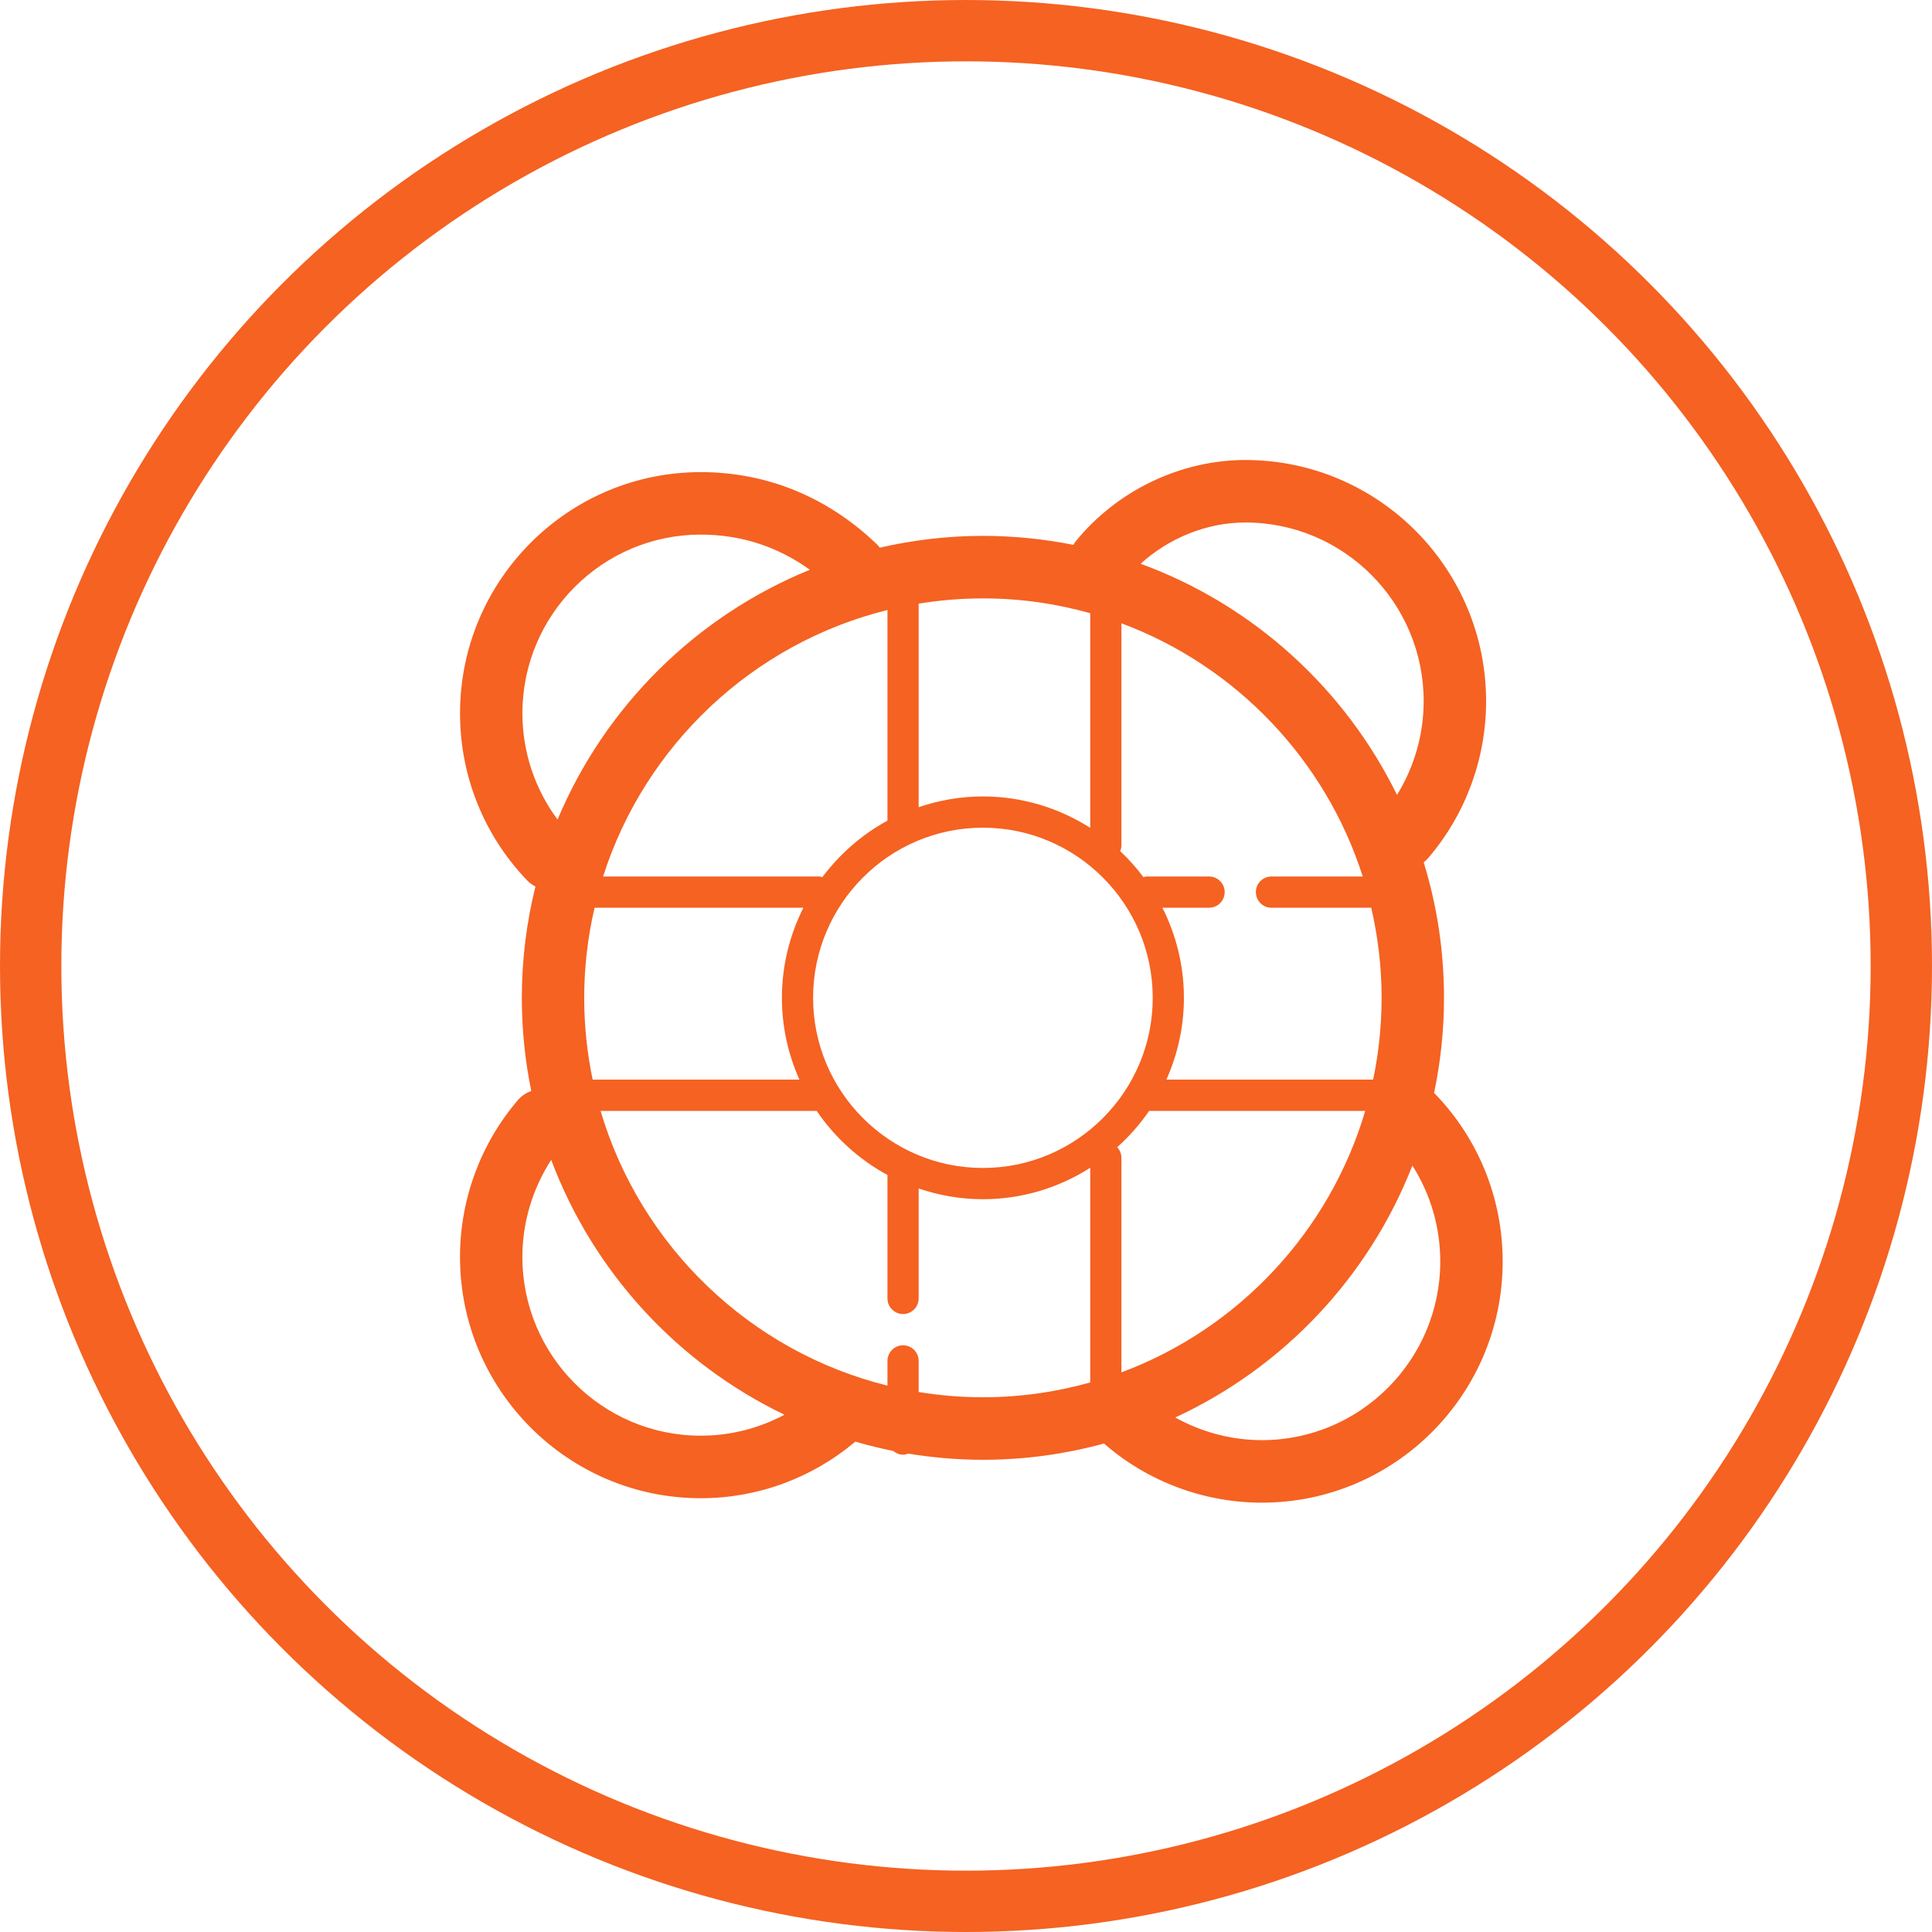
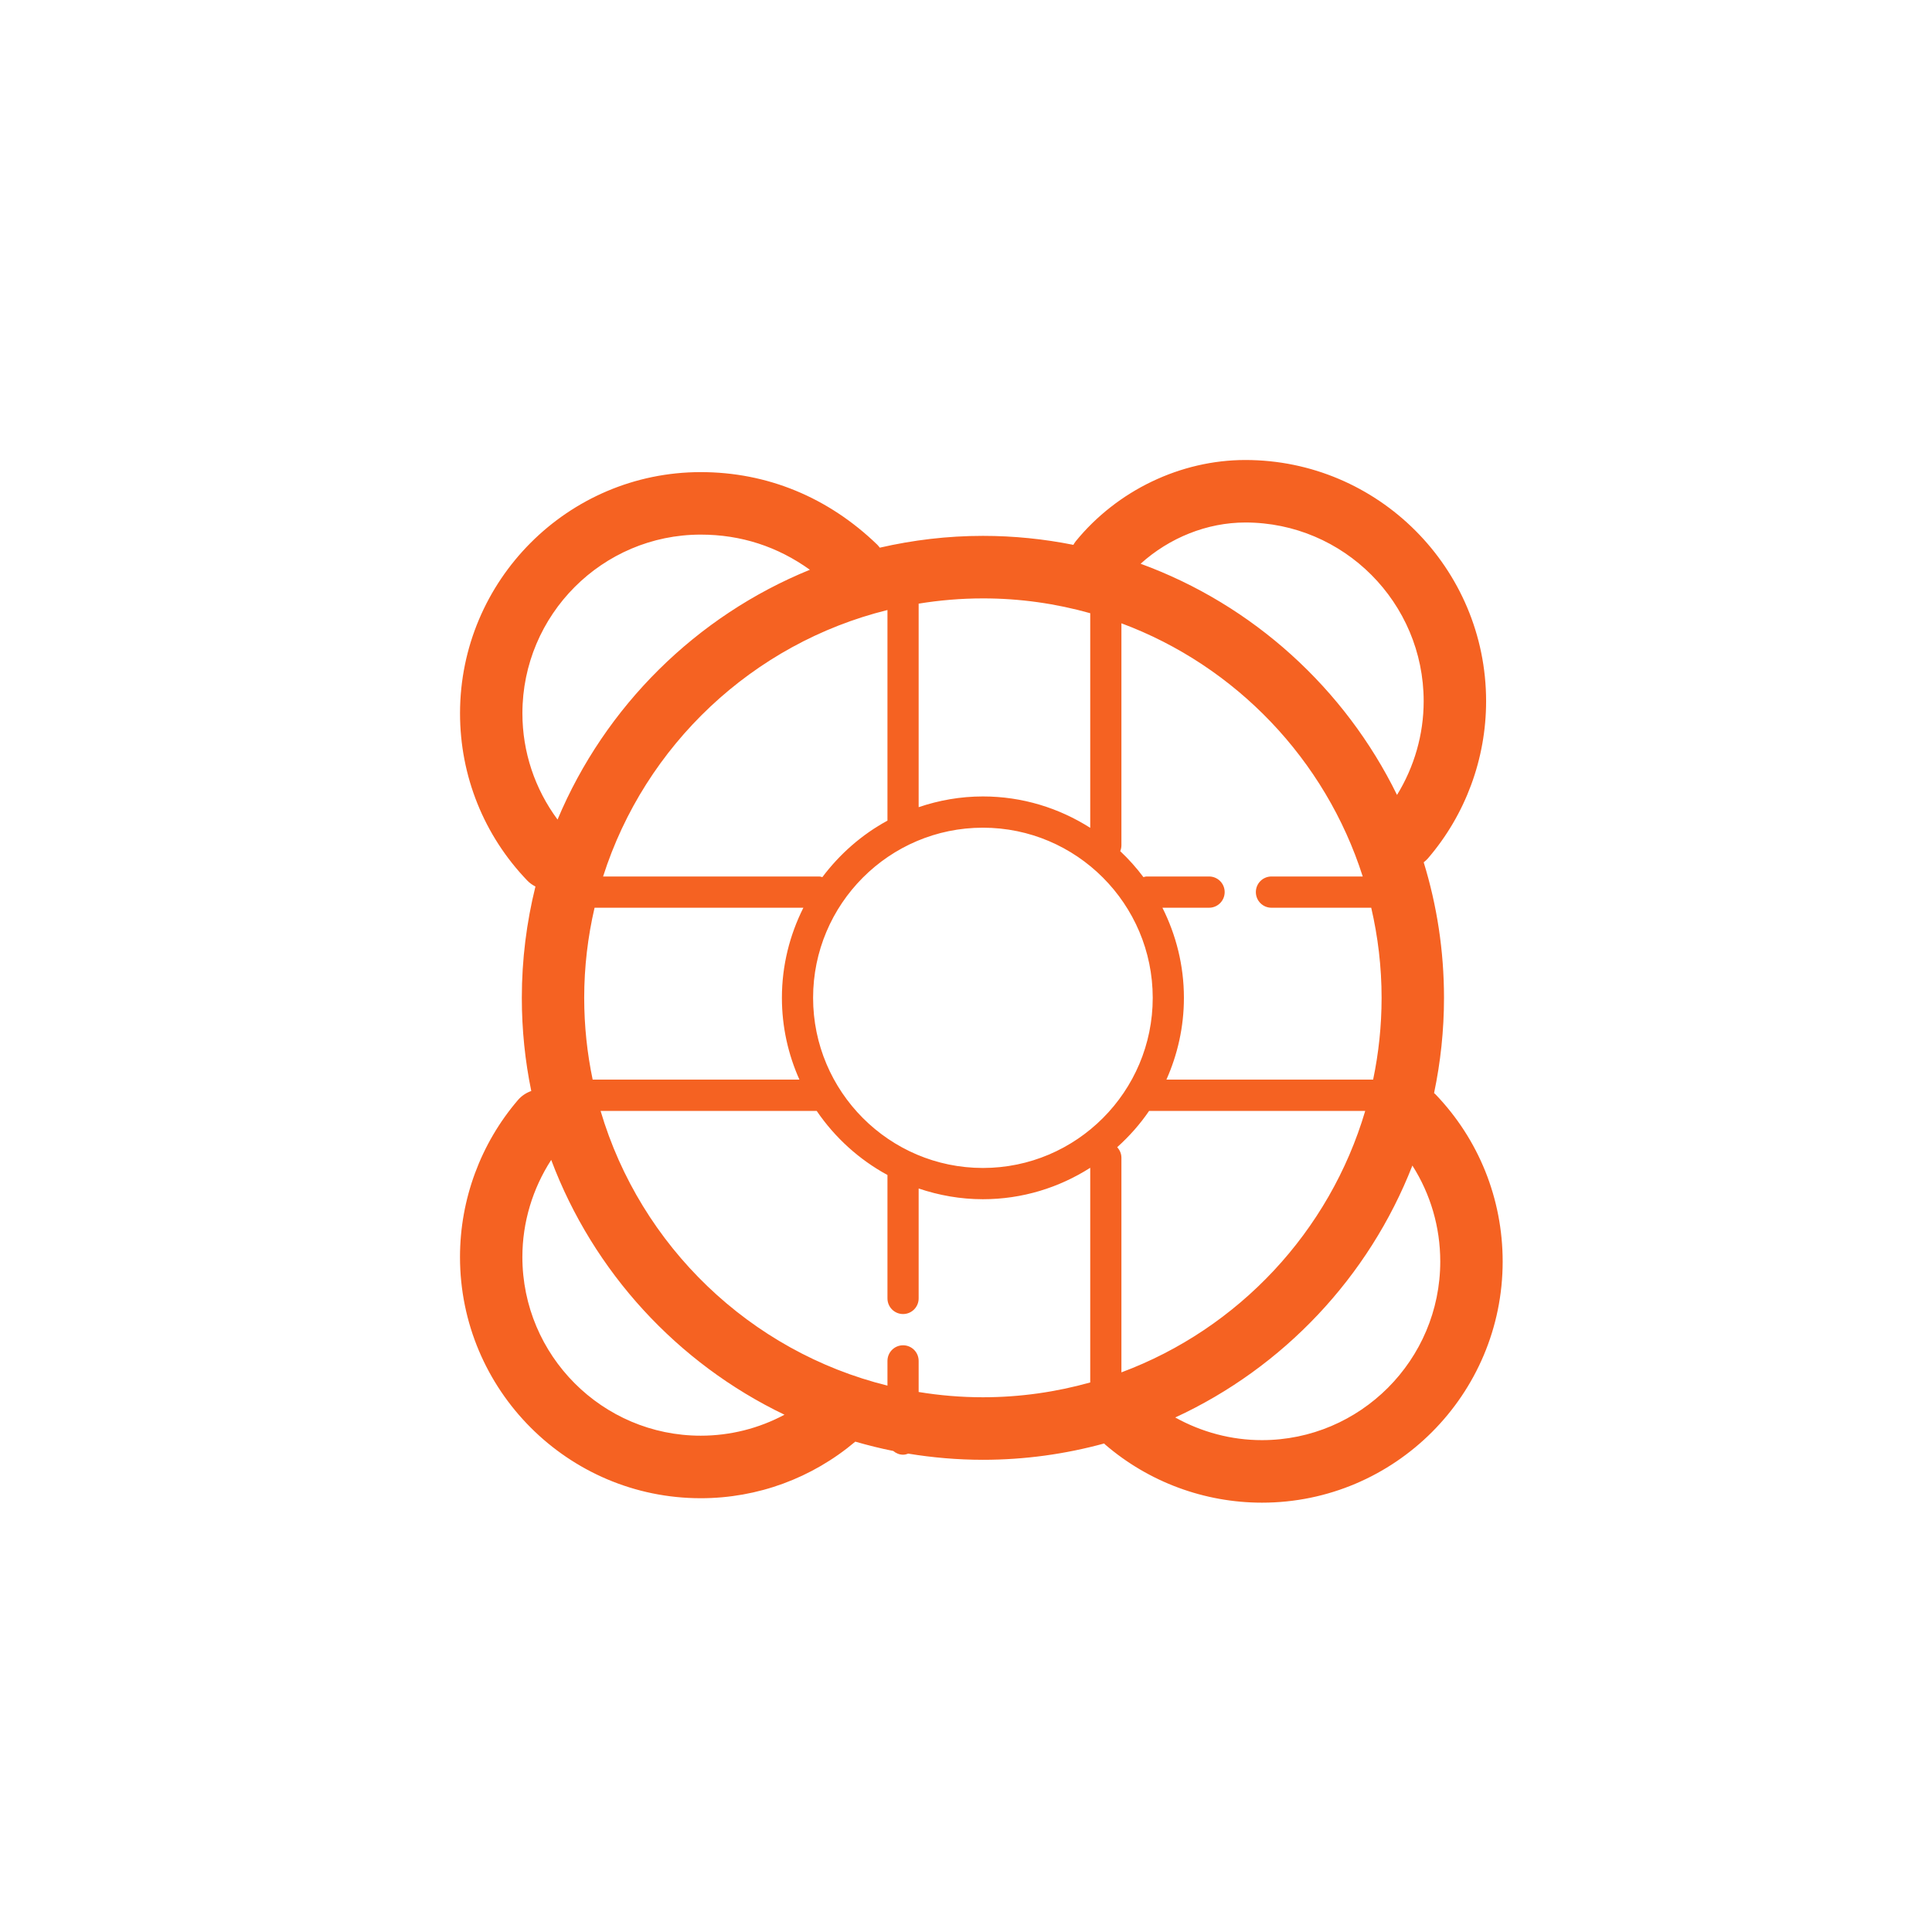
<svg xmlns="http://www.w3.org/2000/svg" width="63" height="63" viewBox="0 0 63 63" fill="none">
-   <circle cx="31.5" cy="31.5" r="30.5" stroke="#F56222" stroke-width="2" />
  <path d="M46.804 35.679C46.791 35.666 46.776 35.656 46.763 35.644C46.974 34.641 47.087 33.602 47.087 32.537C47.087 31 46.855 29.517 46.425 28.119C46.476 28.079 46.524 28.036 46.567 27.986C47.788 26.563 48.46 24.744 48.46 22.865C48.46 18.528 44.938 15 40.61 15C38.501 15 36.434 15.99 35.079 17.649C35.048 17.686 35.026 17.727 35.001 17.767C34.047 17.576 33.061 17.474 32.052 17.474C30.895 17.474 29.771 17.61 28.689 17.859C28.662 17.826 28.637 17.791 28.605 17.76C27.003 16.213 25.013 15.395 22.85 15.395C18.522 15.395 15.001 18.924 15.001 23.26C15.001 25.305 15.78 27.243 17.196 28.716C17.274 28.798 17.365 28.859 17.46 28.908C17.172 30.071 17.016 31.286 17.016 32.537C17.016 33.578 17.122 34.594 17.324 35.576C17.163 35.633 17.012 35.729 16.892 35.868C15.672 37.291 15 39.11 15 40.99C15 45.326 18.522 48.855 22.85 48.855C24.71 48.855 26.478 48.2 27.89 47.01C28.296 47.127 28.709 47.231 29.128 47.314C29.216 47.387 29.325 47.436 29.448 47.436C29.508 47.436 29.564 47.421 29.617 47.401C30.411 47.531 31.223 47.602 32.052 47.602C33.42 47.602 34.744 47.415 36.005 47.07C36.017 47.081 36.026 47.094 36.038 47.105C37.459 48.327 39.275 49 41.151 49C45.48 49 49.001 45.472 49 41.135C48.999 39.089 48.22 37.151 46.804 35.679ZM36.568 44.751V37.753C36.568 37.619 36.514 37.5 36.43 37.409C36.822 37.056 37.174 36.661 37.471 36.225H44.518C43.355 40.163 40.383 43.33 36.568 44.751ZM26.514 32.537C26.514 29.479 28.998 26.99 32.051 26.99C35.104 26.99 37.587 29.478 37.589 32.537C37.589 35.596 35.104 38.086 32.051 38.086C28.998 38.085 26.514 35.596 26.514 32.537ZM28.939 19.892V26.76C28.104 27.213 27.384 27.847 26.816 28.602C26.781 28.594 26.749 28.581 26.712 28.581H19.666C21.031 24.301 24.549 20.977 28.939 19.892ZM19.05 32.537C19.05 31.527 19.169 30.544 19.388 29.6H26.197C25.753 30.485 25.497 31.48 25.497 32.537C25.497 33.487 25.703 34.389 26.068 35.205H19.326C19.146 34.344 19.05 33.452 19.05 32.537ZM36.568 20.325C40.296 21.713 43.22 24.767 44.437 28.581H41.461C41.179 28.581 40.952 28.808 40.952 29.09C40.952 29.372 41.179 29.6 41.461 29.6H44.714C44.933 30.544 45.052 31.526 45.052 32.537C45.052 33.452 44.956 34.344 44.776 35.205H38.035C38.399 34.389 38.606 33.487 38.606 32.537C38.606 31.48 38.349 30.485 37.905 29.6H39.426C39.706 29.6 39.935 29.372 39.935 29.09C39.935 28.808 39.707 28.581 39.426 28.581H37.392C37.354 28.581 37.321 28.594 37.286 28.602C37.058 28.298 36.806 28.015 36.529 27.755C36.554 27.695 36.568 27.63 36.568 27.561V20.325ZM46.424 22.865C46.424 23.951 46.117 25.008 45.555 25.922C43.852 22.447 40.854 19.721 37.194 18.383C38.133 17.535 39.36 17.038 40.61 17.038C43.816 17.038 46.424 19.652 46.424 22.865ZM35.551 19.996V26.995C34.537 26.35 33.339 25.971 32.051 25.971C31.318 25.971 30.615 26.097 29.956 26.321V19.684C30.639 19.573 31.338 19.513 32.052 19.513C33.264 19.512 34.437 19.683 35.551 19.996ZM17.035 23.26C17.035 20.047 19.643 17.433 22.85 17.433C24.163 17.433 25.355 17.823 26.409 18.579C22.703 20.088 19.729 23.034 18.181 26.725C17.441 25.726 17.035 24.522 17.035 23.26ZM22.85 46.816C19.643 46.816 17.034 44.202 17.034 40.989C17.034 39.859 17.367 38.761 17.974 37.823C19.346 41.476 22.092 44.458 25.581 46.132C24.748 46.577 23.816 46.816 22.85 46.816ZM29.956 45.391V44.378C29.956 44.095 29.729 43.868 29.448 43.868C29.167 43.868 28.939 44.095 28.939 44.378V45.183C24.458 44.075 20.887 40.634 19.584 36.225H26.631C27.222 37.093 28.013 37.812 28.939 38.315V42.339C28.939 42.622 29.167 42.849 29.448 42.849C29.729 42.849 29.956 42.621 29.956 42.339V38.755C30.615 38.978 31.319 39.105 32.051 39.105C33.339 39.105 34.537 38.726 35.551 38.08V45.08C34.437 45.392 33.264 45.563 32.052 45.563C31.338 45.563 30.639 45.503 29.956 45.391ZM41.15 46.961C40.153 46.961 39.182 46.7 38.323 46.222C41.846 44.595 44.635 41.644 46.056 38.007C46.646 38.934 46.965 40.013 46.965 41.135C46.965 44.347 44.356 46.961 41.15 46.961Z" fill="#F56222" />
</svg>